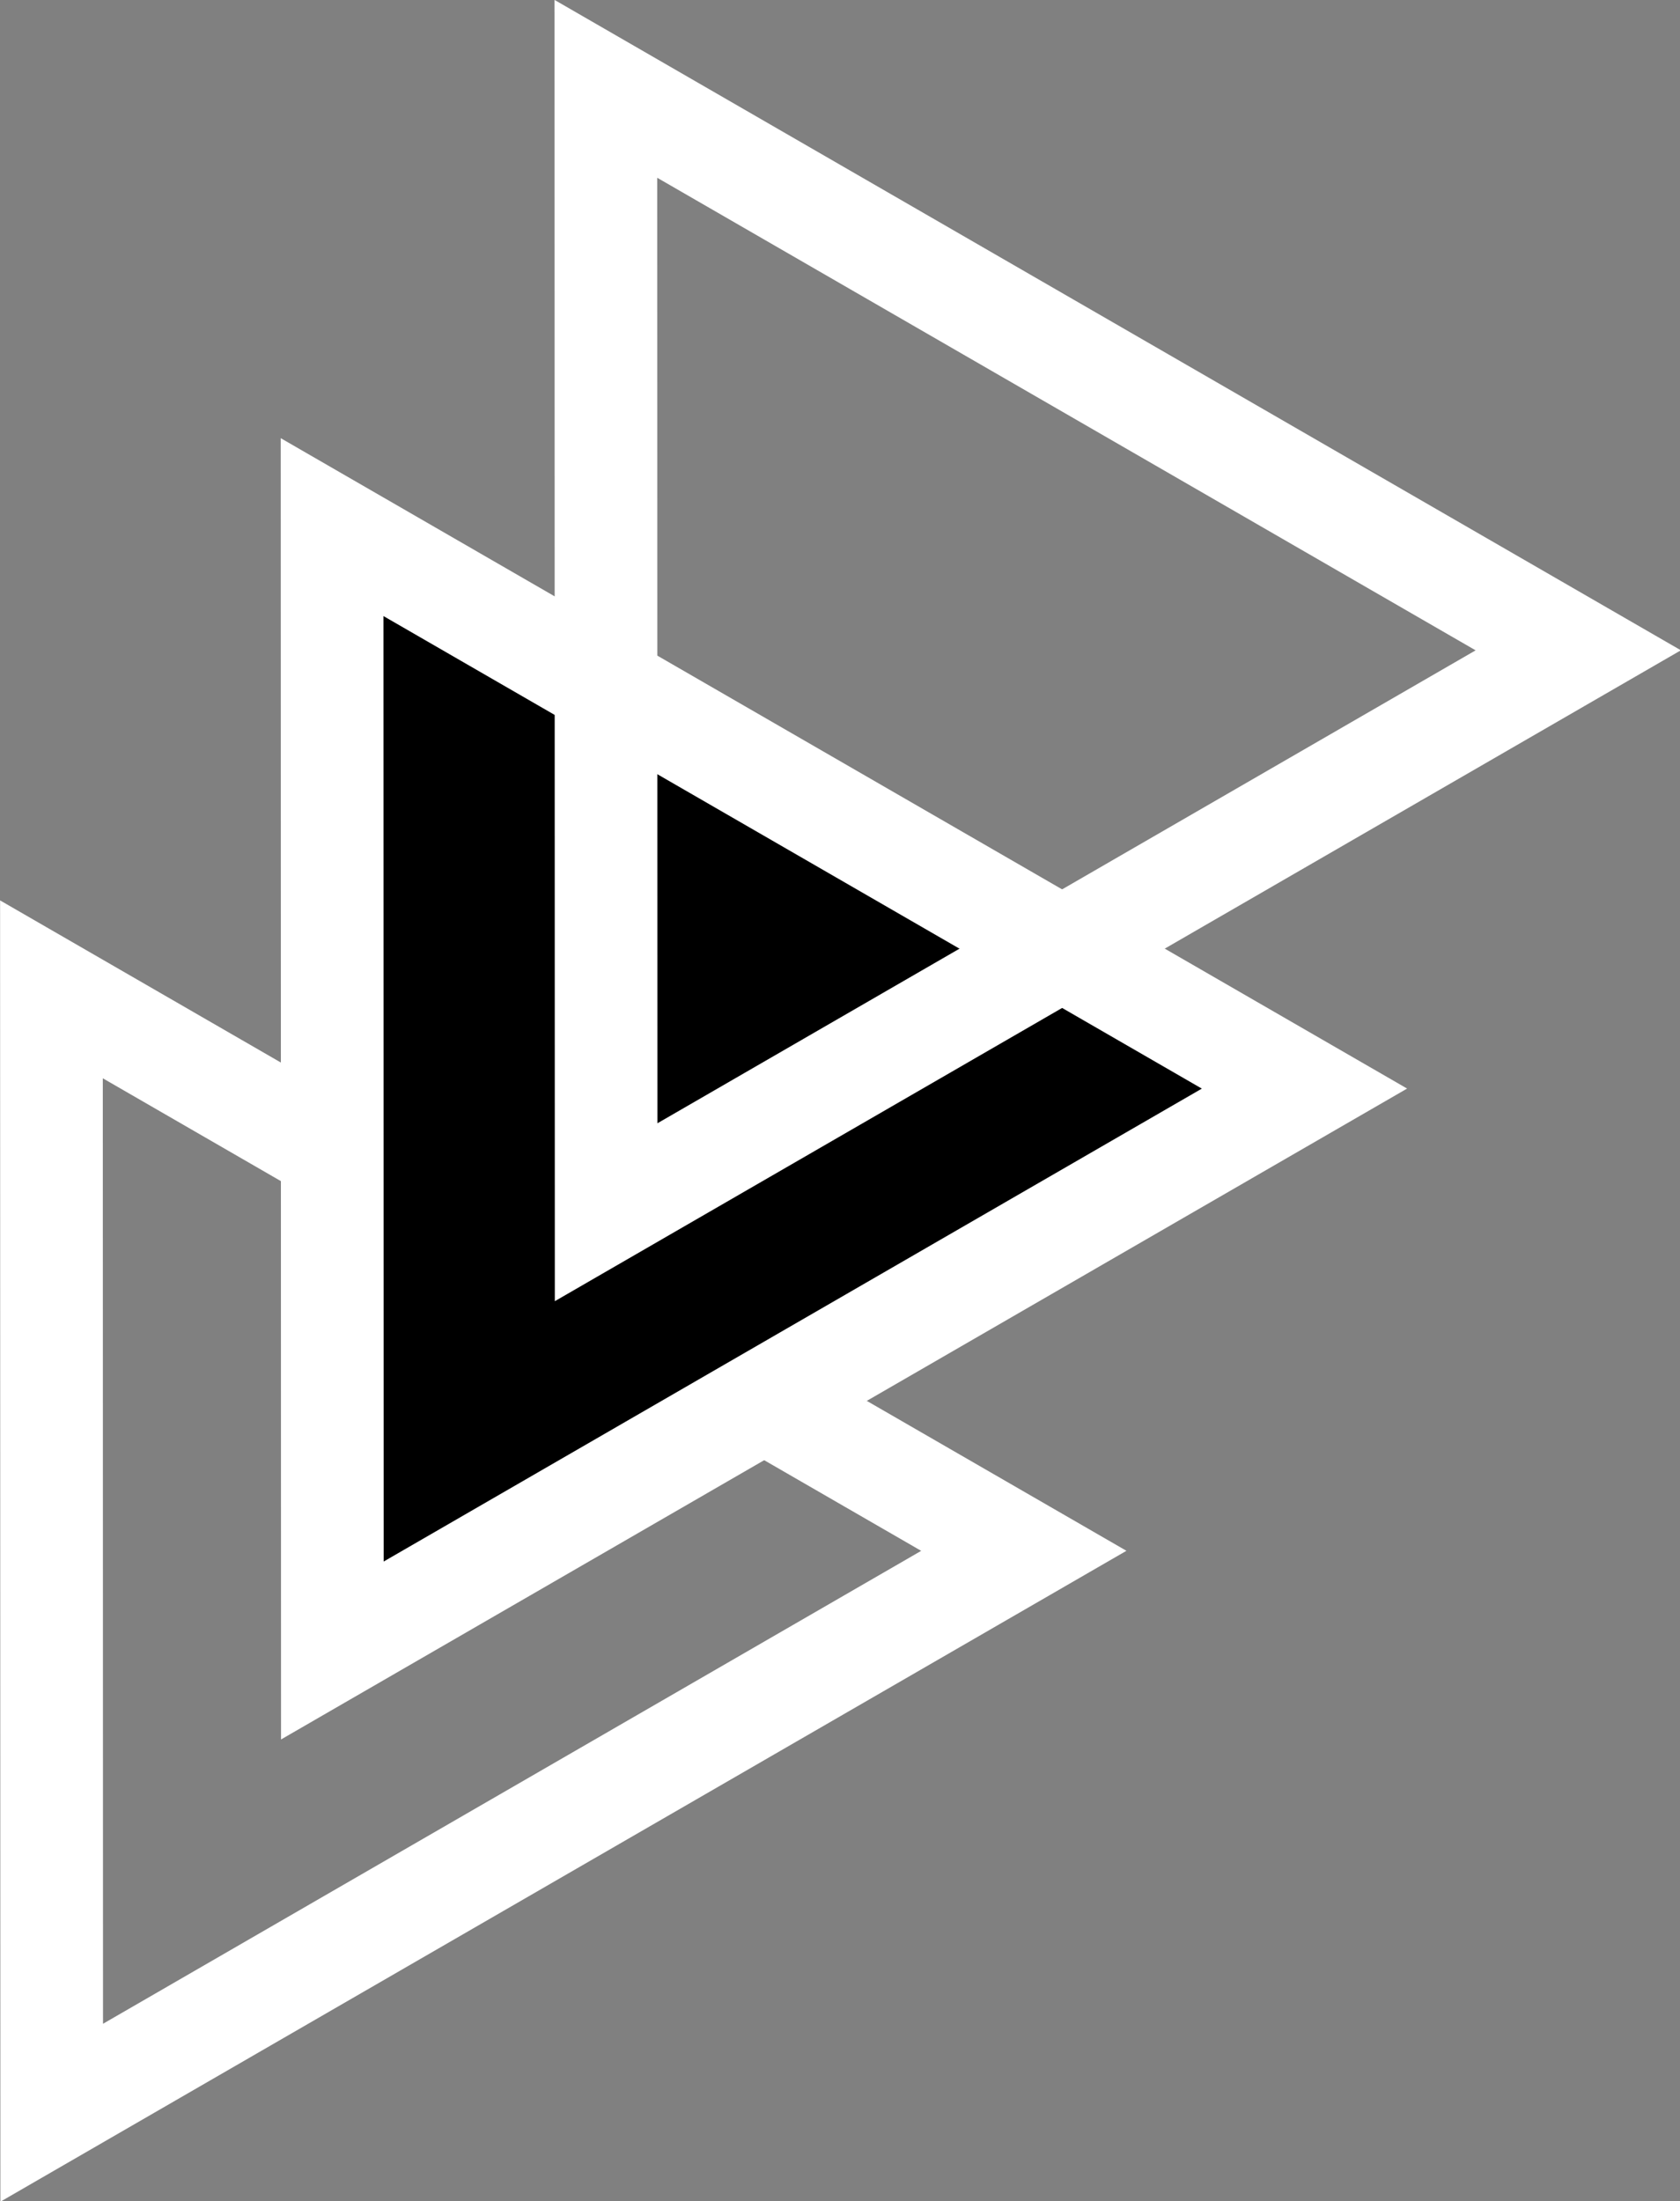
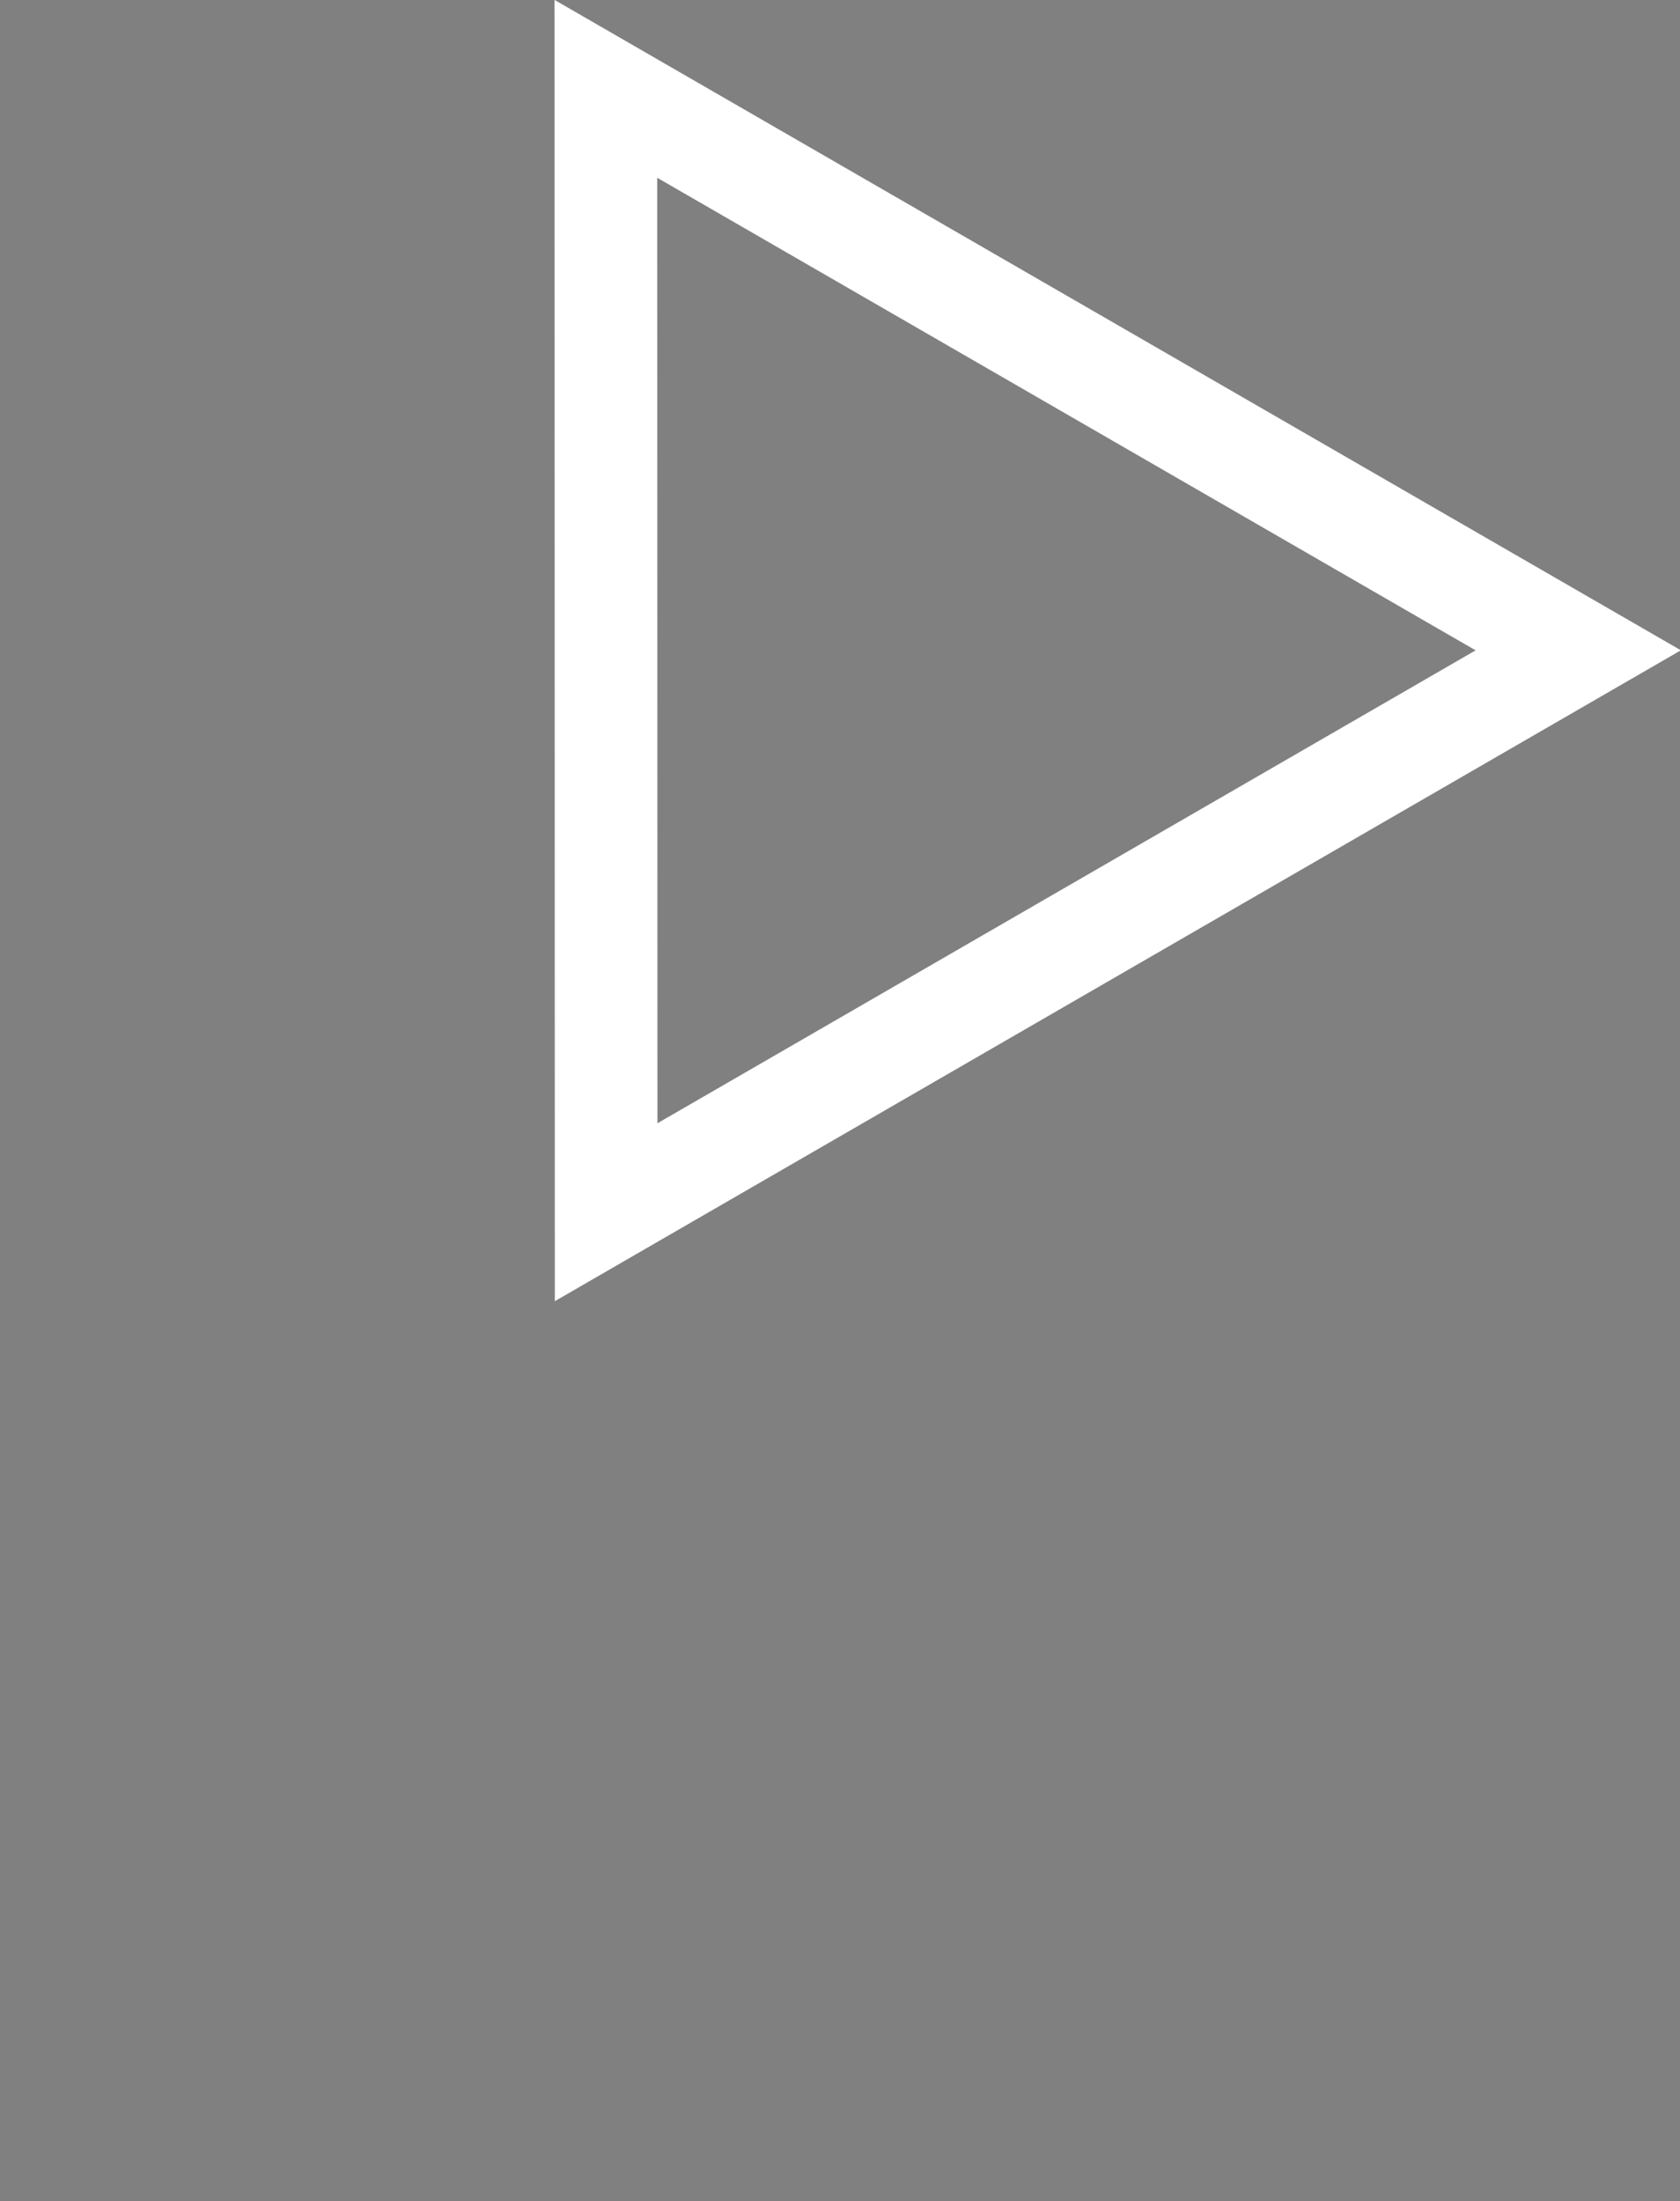
<svg xmlns="http://www.w3.org/2000/svg" width="374" height="490" viewBox="0 0 374 490">
  <rect x="0" y="0" width="374" height="490" fill="#808080" stroke="none" />
  <defs>
    <style>
      .cls-1 {
        stroke: #fff;
        stroke-width: 22.857px;
        fill-rule: evenodd;
      }
    </style>
  </defs>
-   <path id="Triangle_2" data-name="Triangle 2" class="cls-1" d="M227.919,345.212L11.509,470.292,11.454,220.229Zm0,0L11.509,470.292,11.454,220.229Zm0,0L11.509,470.292,11.454,220.229Zm0,0L11.509,470.292,11.454,220.229Zm0,0L11.509,470.292,11.454,220.229Zm0,0L11.509,470.292,11.454,220.229Z" />
-   <path id="Triangle_2_copie" data-name="Triangle 2 copie" class="cls-1" d="M290.4,242.319L73.986,367.4,73.93,117.336Zm0,0L73.986,367.4,73.93,117.336Zm0,0L73.986,367.4,73.93,117.336Zm0,0L73.986,367.4,73.93,117.336Zm0,0L73.986,367.4,73.93,117.336Zm0,0L73.986,367.4,73.93,117.336Zm0,0L73.986,367.4,73.93,117.336Zm0,0L73.986,367.4,73.93,117.336Zm0,0L73.986,367.4,73.93,117.336Zm0,0L73.986,367.4,73.93,117.336Zm0,0L73.986,367.4,73.93,117.336Zm0,0L73.986,367.4,73.93,117.336Zm0,0L73.986,367.4,73.93,117.336Z" />
  <path id="Triangle_2_copie_2" data-name="Triangle 2 copie 2" class="cls-1" d="M351.348,144.761L134.938,269.84,134.882,19.778Zm0,0L134.938,269.84,134.882,19.778Zm0,0L134.938,269.84,134.882,19.778Zm0,0L134.938,269.84,134.882,19.778Zm0,0L134.938,269.84,134.882,19.778Zm0,0L134.938,269.84,134.882,19.778Zm0,0L134.938,269.84,134.882,19.778Zm0,0L134.938,269.84,134.882,19.778Zm0,0L134.938,269.84,134.882,19.778Zm0,0L134.938,269.84,134.882,19.778Zm0,0L134.938,269.84,134.882,19.778Zm0,0L134.938,269.84,134.882,19.778Z" />
</svg>